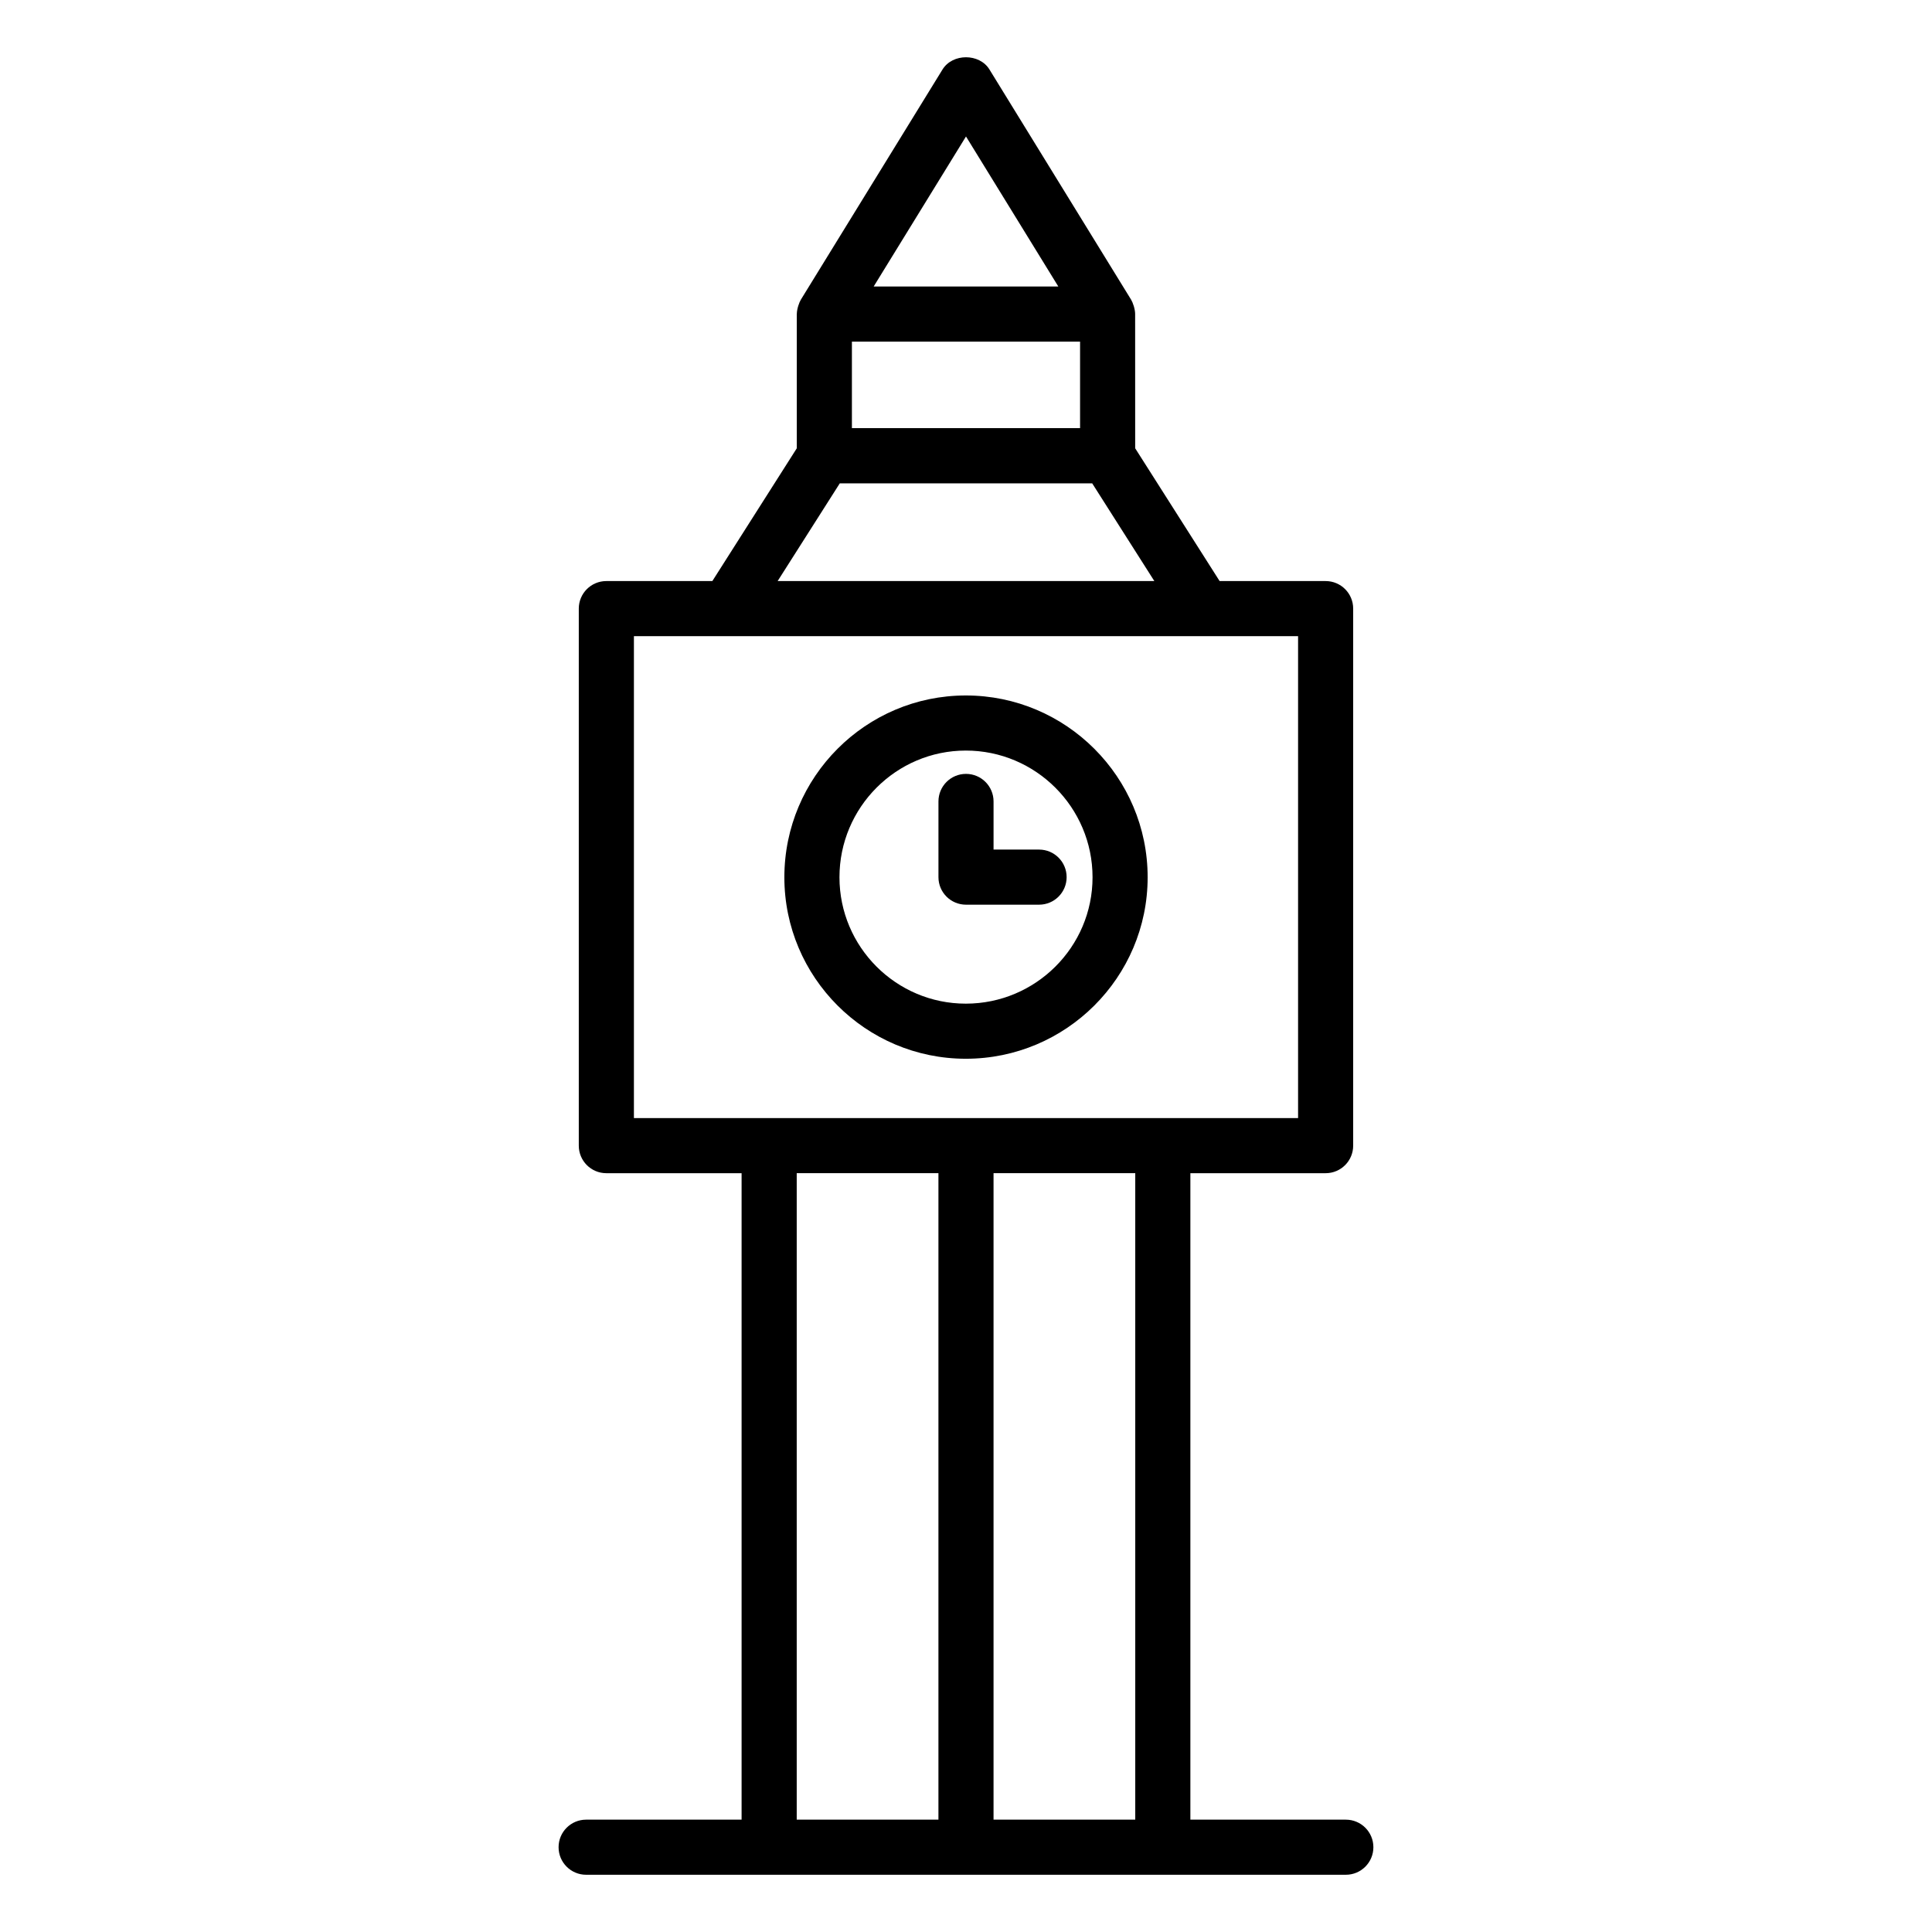
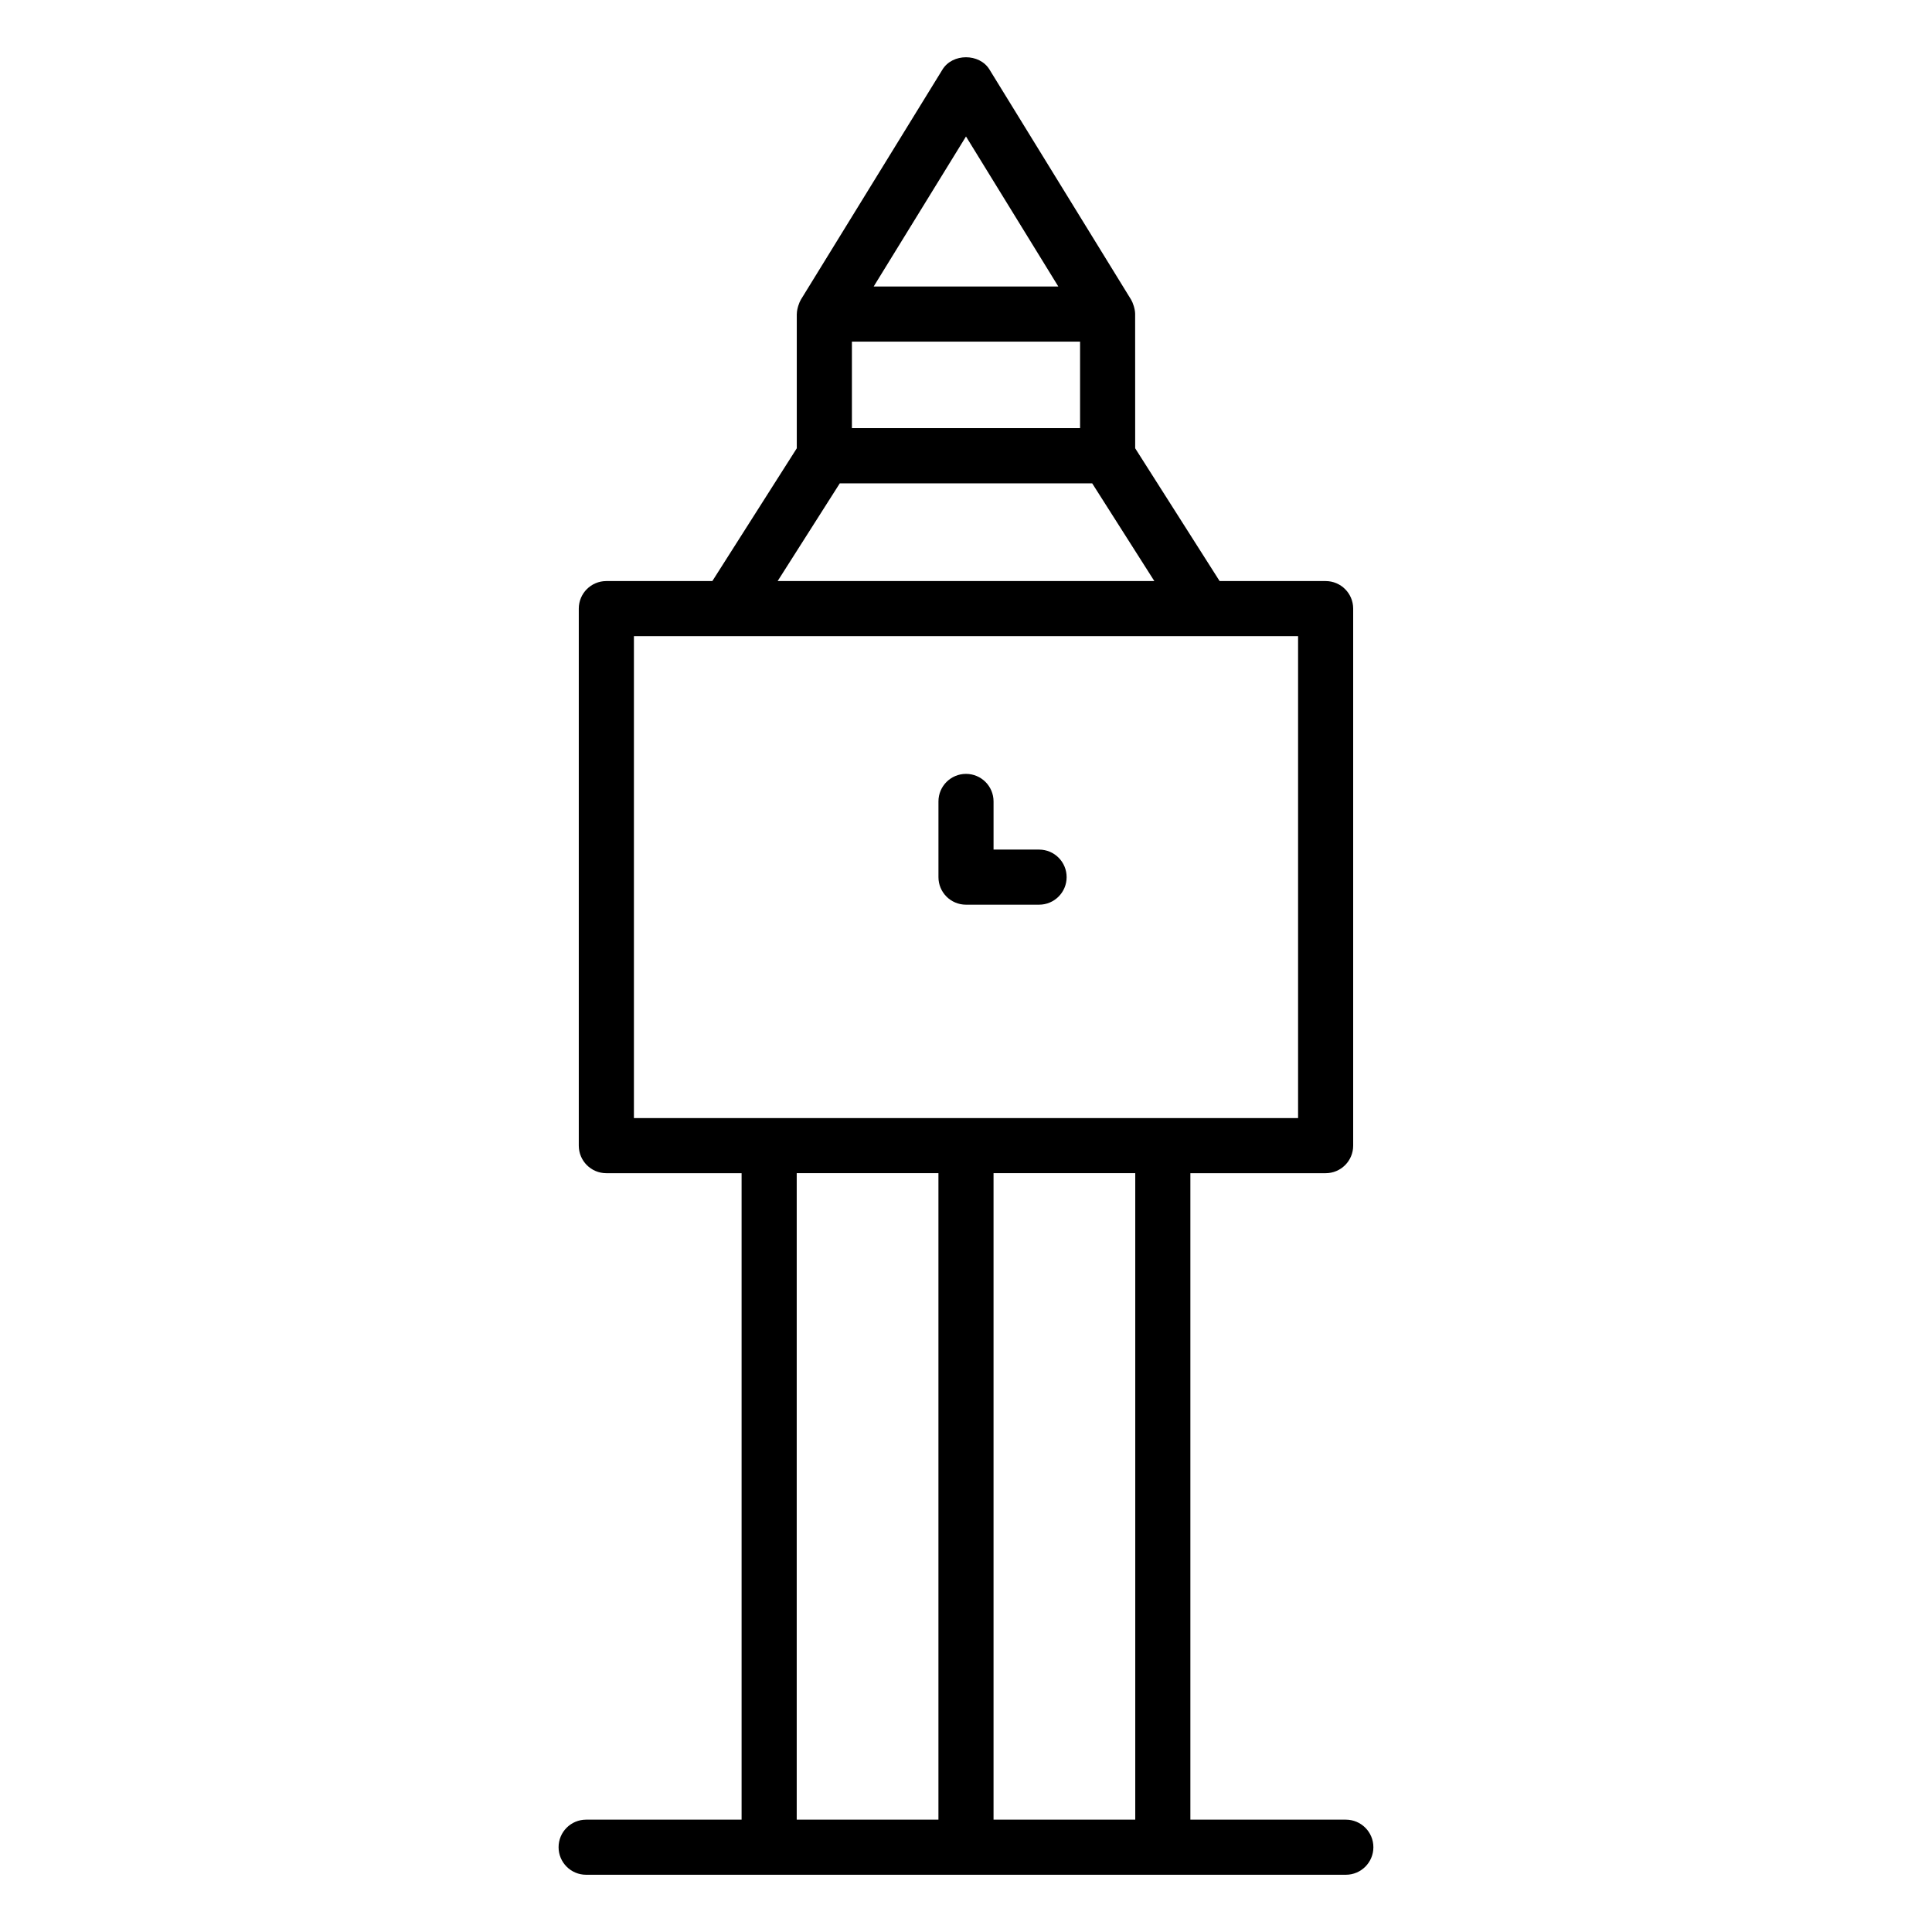
<svg xmlns="http://www.w3.org/2000/svg" fill="#000000" width="800px" height="800px" version="1.1" viewBox="144 144 512 512">
  <g>
-     <path d="m399.95 424.58c26.566 0 48.188-21.578 48.188-48.094 0-26.566-21.621-48.18-48.188-48.18-26.52 0-48.086 21.613-48.086 48.18-0.004 26.516 21.566 48.094 48.086 48.094zm0-81.672c18.52 0 33.586 15.059 33.586 33.578 0 18.469-15.066 33.492-33.586 33.492-18.461 0-33.484-15.023-33.484-33.492 0-18.52 15.023-33.578 33.484-33.578z" />
    <path d="m500.66 640.83c4.035 0 7.301-3.266 7.301-7.301s-3.266-7.301-7.301-7.301h-41.199v-171.32h35.844c4.035 0 7.301-3.266 7.301-7.301v-142.32c0-4.035-3.266-7.301-7.301-7.301h-28.094l-22.375-35.184c0-0.684 0 5.707-0.012-35.625-0.008-1.293-0.617-3.035-1.074-3.773l-37.535-60.992c-2.652-4.32-9.781-4.32-12.438 0l-37.535 60.992c-0.422 0.684-1.062 2.426-1.074 3.773 0 0.02-0.012 0.035-0.012 0.055v35.57l-22.375 35.184h-28.094c-4.035 0-7.301 3.266-7.301 7.301v142.32c0 4.035 3.266 7.301 7.301 7.301h35.844v171.32h-41.199c-4.035 0-7.301 3.266-7.301 7.301s3.266 7.301 7.301 7.301h201.33zm-70.43-406.3v22.93h-60.465v-22.93zm-63.684 37.57h66.902l16.461 25.883h-99.824zm33.453-91.934 24.465 39.758h-48.93zm-88.004 132.42h176.01v127.72h-176.01zm43.145 142.32h37.555v171.32h-37.555zm52.16 171.32v-171.32h37.555v171.32z" />
    <path d="m400 383.75h19.367c4.035 0 7.301-3.266 7.301-7.301 0-4.035-3.266-7.301-7.301-7.301l-12.066-0.004v-12.758c0-4.035-3.266-7.301-7.301-7.301s-7.301 3.266-7.301 7.301v20.059c-0.004 4.039 3.262 7.305 7.301 7.305z" />
  </g>
</svg>